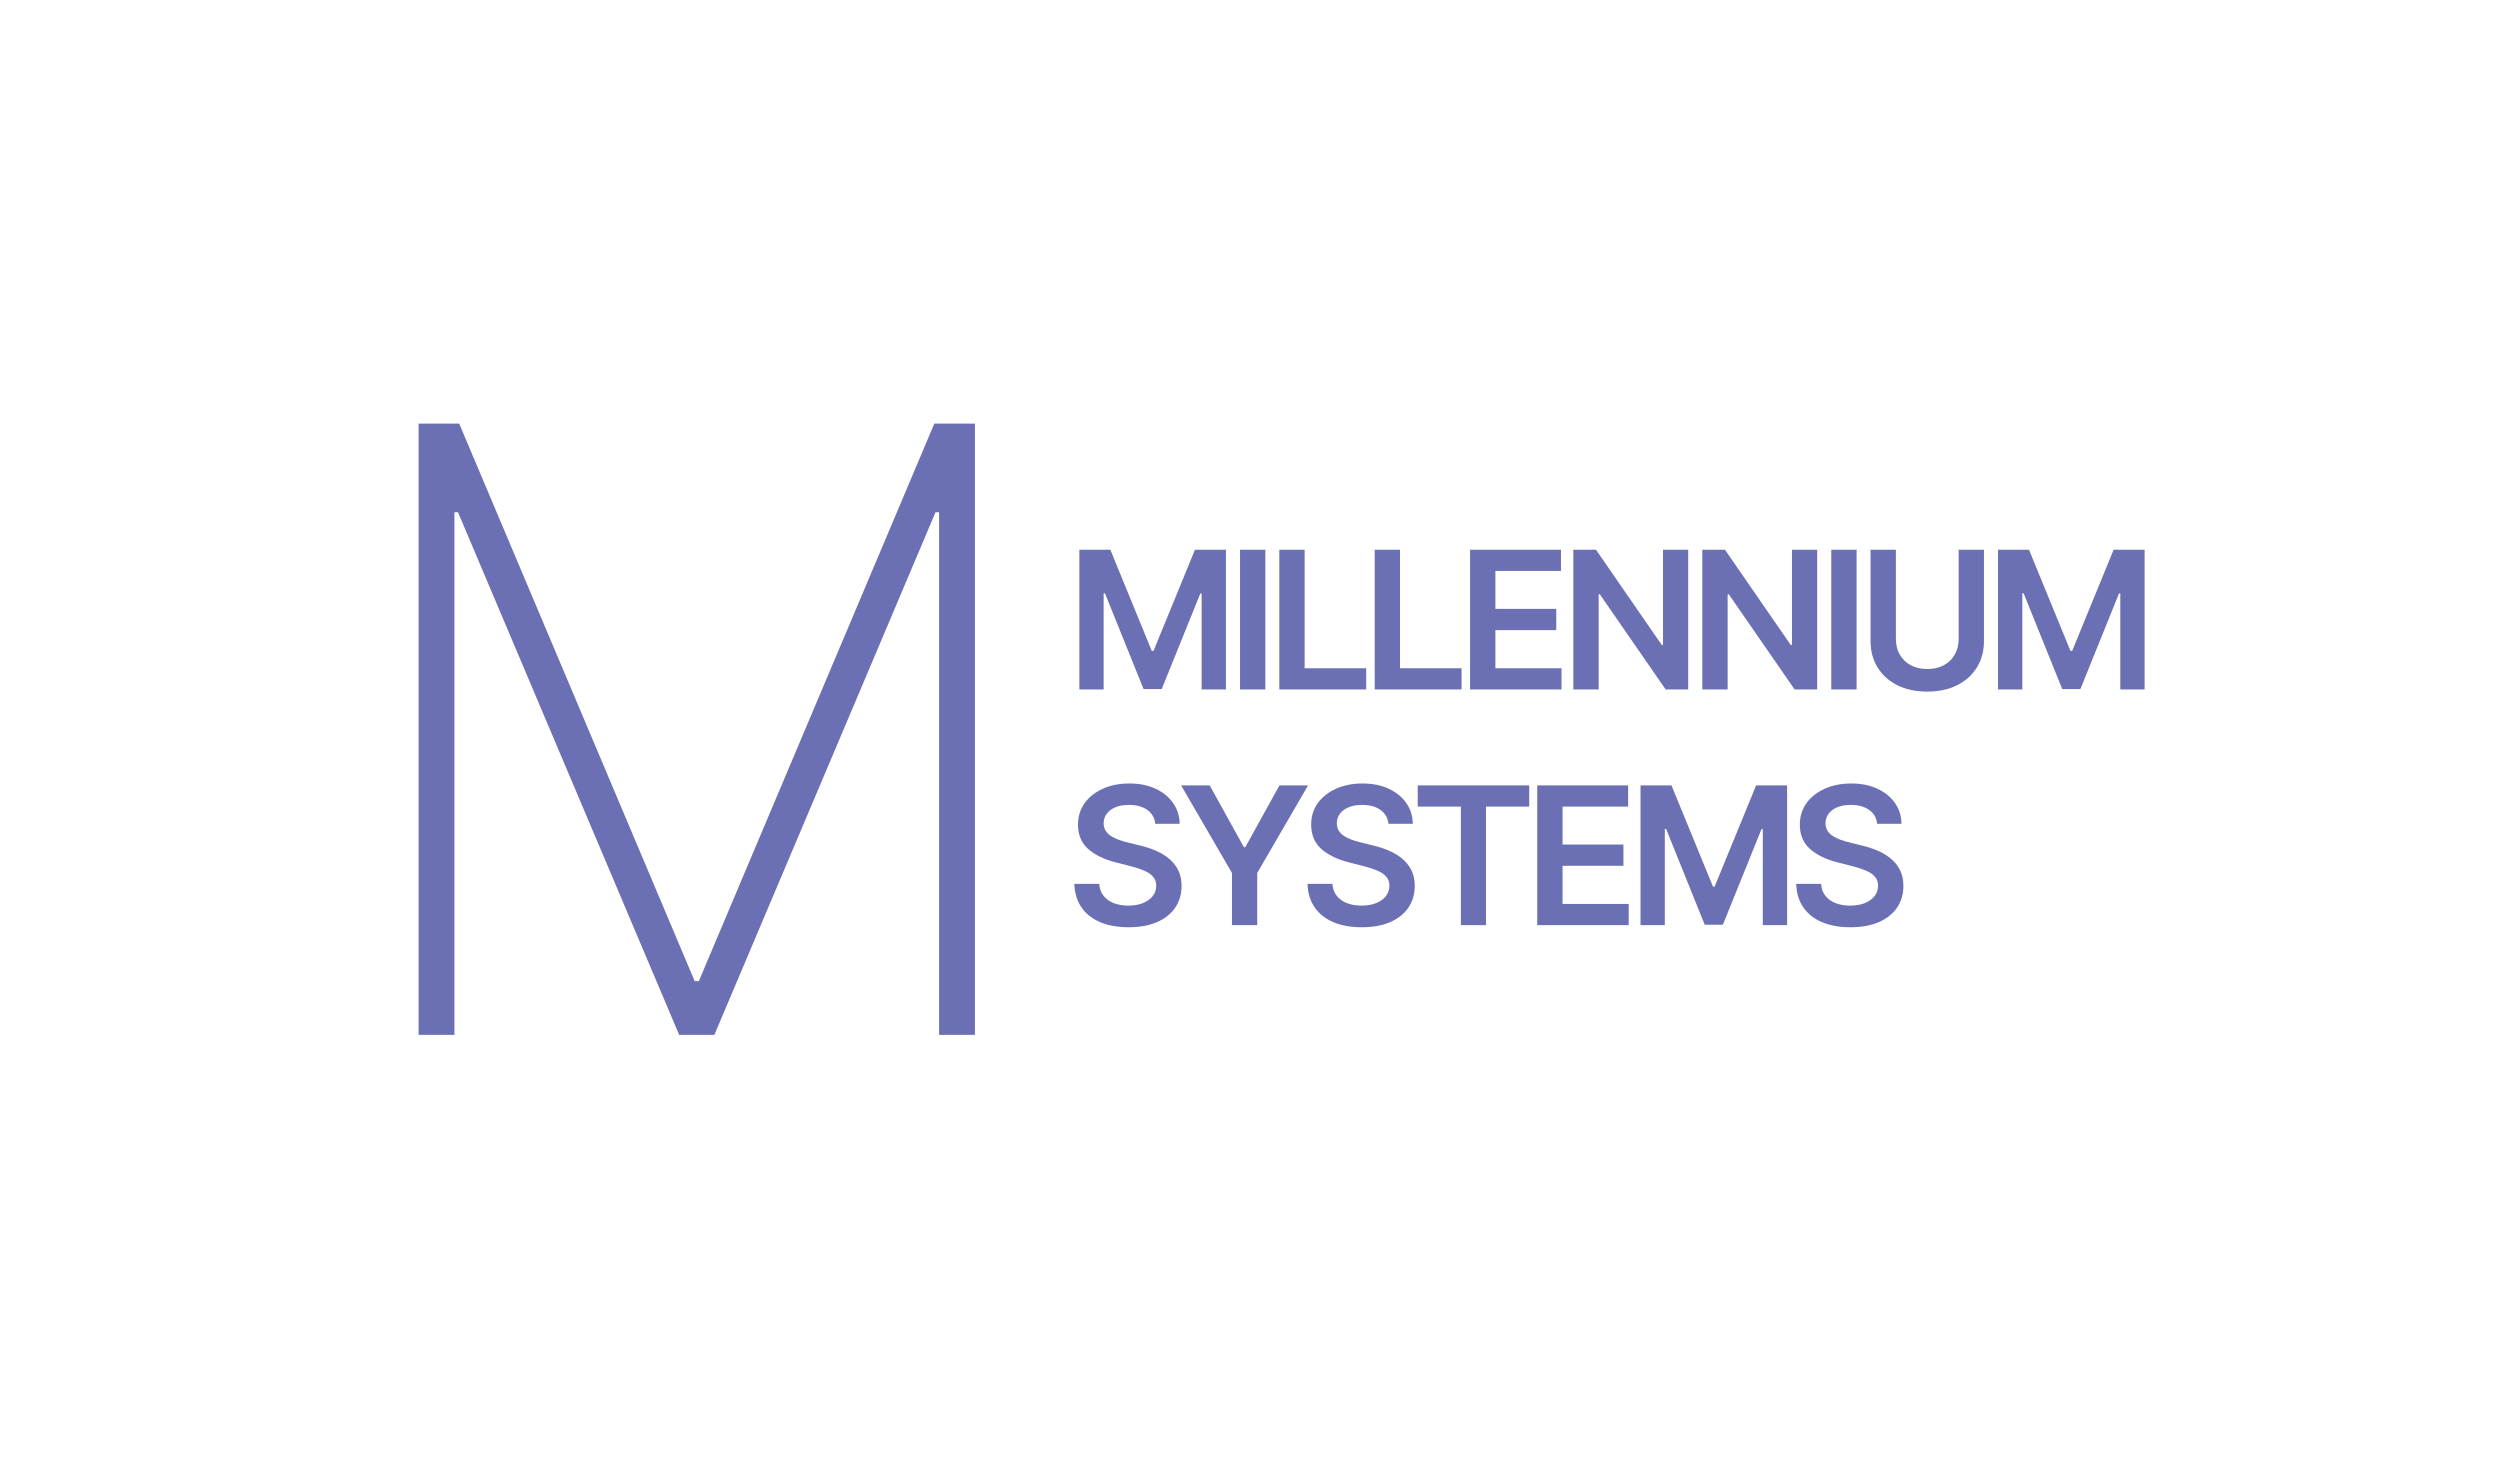
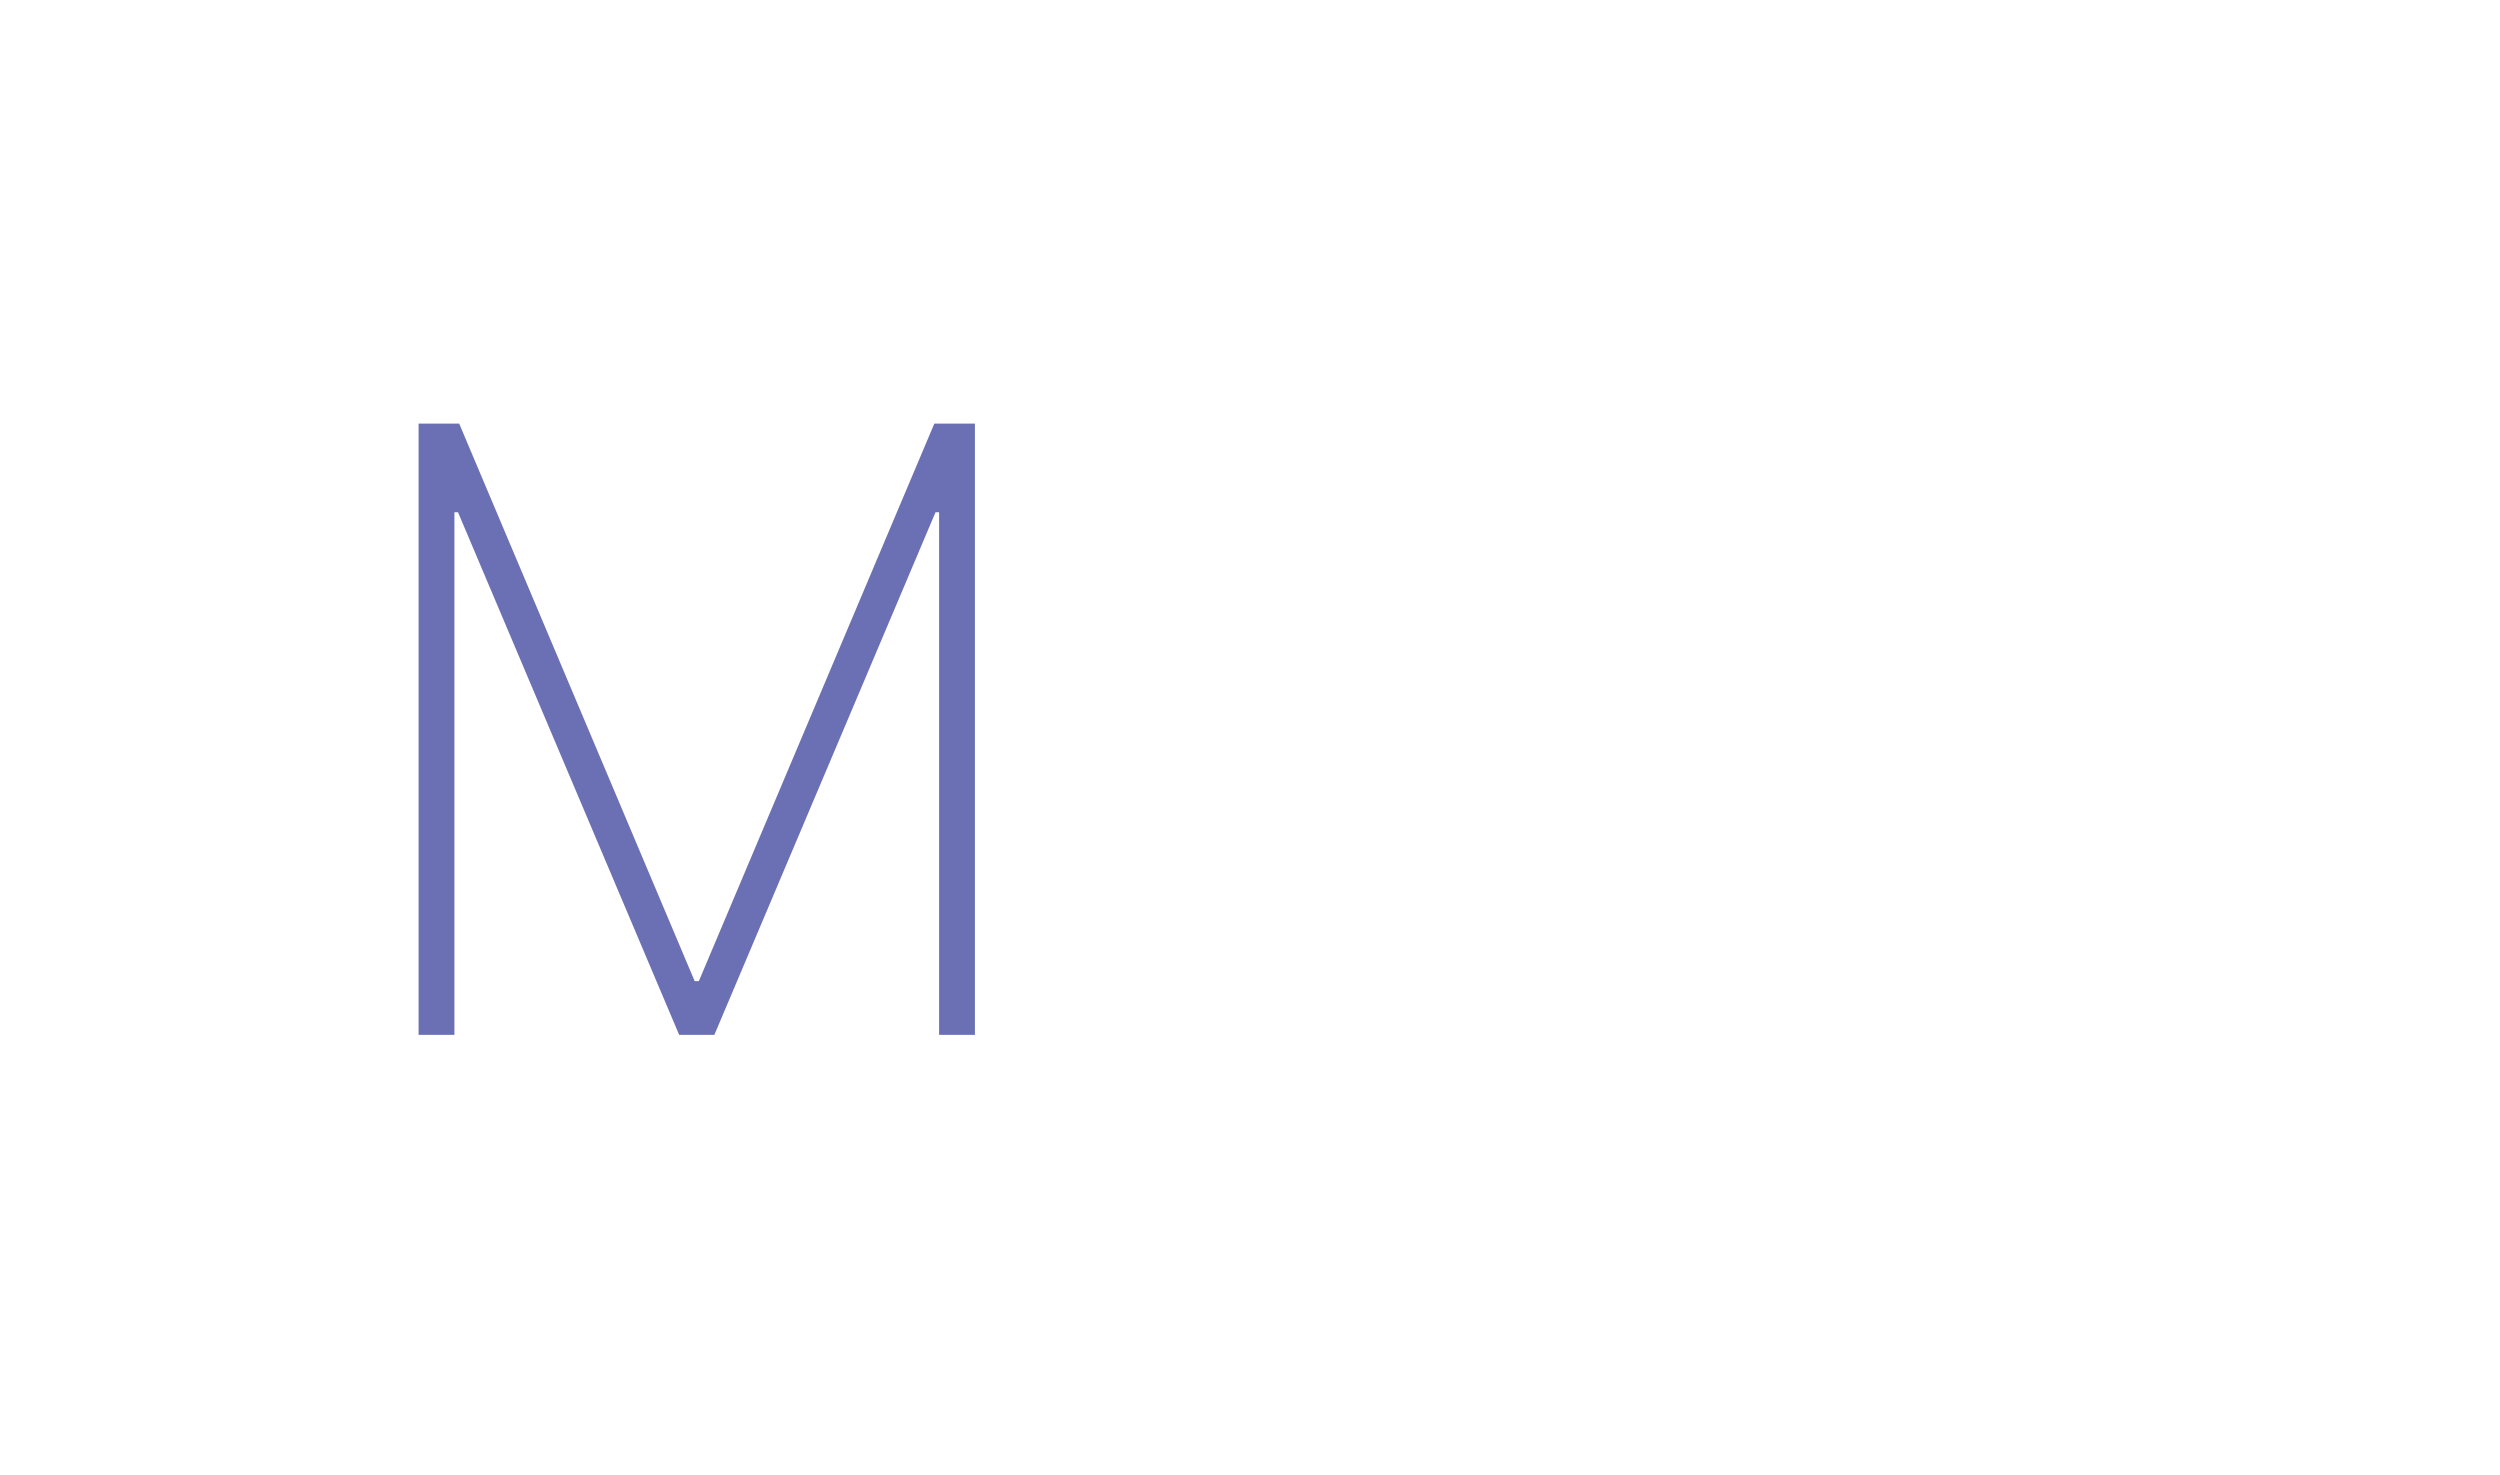
<svg xmlns="http://www.w3.org/2000/svg" width="244" height="144" viewBox="0 0 244 144" fill="none">
-   <path d="M105.345 53.654H108.369L112.418 63.537H112.578L116.627 53.654H119.65V67.293H117.279V57.923H117.153L113.383 67.253H111.612L107.843 57.903H107.716V67.293H105.345V53.654ZM123.499 53.654V67.293H121.028V53.654H123.499ZM124.861 67.293V53.654H127.332V65.222H133.339V67.293H124.861ZM134.171 67.293V53.654H136.641V65.222H142.648V67.293H134.171ZM143.48 67.293V53.654H152.351V55.725H145.951V59.428H151.891V61.499H145.951V65.222H152.404V67.293H143.48ZM164.767 53.654V67.293H162.569L156.142 58.003H156.029V67.293H153.558V53.654H155.769L162.189 62.951H162.309V53.654H164.767ZM177.354 53.654V67.293H175.156L168.73 58.003H168.617V67.293H166.146V53.654H168.357L174.777 62.951H174.897V53.654H177.354ZM181.204 53.654V67.293H178.733V53.654H181.204ZM191.164 53.654H193.635V62.565C193.635 63.541 193.404 64.4 192.943 65.142C192.485 65.883 191.842 66.463 191.011 66.88C190.181 67.293 189.211 67.499 188.101 67.499C186.987 67.499 186.014 67.293 185.184 66.88C184.354 66.463 183.71 65.883 183.253 65.142C182.796 64.4 182.567 63.541 182.567 62.565V53.654H185.038V62.358C185.038 62.926 185.162 63.433 185.411 63.877C185.664 64.321 186.019 64.669 186.476 64.922C186.933 65.171 187.475 65.295 188.101 65.295C188.727 65.295 189.269 65.171 189.726 64.922C190.188 64.669 190.543 64.321 190.792 63.877C191.04 63.433 191.164 62.926 191.164 62.358V53.654ZM195.008 53.654H198.031L202.08 63.537H202.24L206.289 53.654H209.313V67.293H206.942V57.923H206.815L203.046 67.253H201.275L197.505 57.903H197.379V67.293H195.008V53.654ZM112.757 80.403C112.695 79.822 112.433 79.369 111.972 79.045C111.514 78.721 110.919 78.559 110.187 78.559C109.672 78.559 109.23 78.636 108.862 78.792C108.493 78.947 108.211 79.158 108.016 79.424C107.82 79.691 107.72 79.995 107.716 80.337C107.716 80.621 107.78 80.867 107.909 81.076C108.042 81.285 108.222 81.462 108.449 81.609C108.675 81.751 108.926 81.871 109.201 81.969C109.476 82.066 109.754 82.148 110.034 82.215L111.312 82.534C111.827 82.654 112.322 82.817 112.797 83.021C113.277 83.225 113.705 83.482 114.083 83.793C114.464 84.104 114.766 84.479 114.988 84.919C115.21 85.358 115.321 85.873 115.321 86.464C115.321 87.263 115.117 87.966 114.709 88.575C114.3 89.179 113.71 89.651 112.937 89.993C112.169 90.331 111.239 90.499 110.147 90.499C109.086 90.499 108.164 90.335 107.383 90.007C106.606 89.678 105.998 89.199 105.558 88.568C105.123 87.938 104.888 87.17 104.852 86.264H107.283C107.319 86.739 107.465 87.134 107.723 87.449C107.98 87.764 108.315 88 108.728 88.155C109.146 88.311 109.612 88.388 110.127 88.388C110.664 88.388 111.135 88.308 111.539 88.149C111.947 87.984 112.267 87.758 112.498 87.469C112.729 87.176 112.846 86.834 112.851 86.444C112.846 86.088 112.742 85.796 112.538 85.565C112.333 85.329 112.047 85.134 111.679 84.979C111.314 84.819 110.888 84.677 110.4 84.552L108.848 84.153C107.725 83.864 106.837 83.427 106.184 82.841C105.536 82.25 105.212 81.467 105.212 80.49C105.212 79.686 105.43 78.983 105.865 78.379C106.304 77.775 106.901 77.307 107.656 76.974C108.411 76.636 109.266 76.468 110.22 76.468C111.188 76.468 112.036 76.636 112.764 76.974C113.497 77.307 114.072 77.771 114.489 78.366C114.906 78.956 115.122 79.635 115.135 80.403H112.757ZM115.279 76.654H118.069L121.406 82.688H121.539L124.875 76.654H127.666L122.704 85.205V90.293H120.24V85.205L115.279 76.654ZM135.515 80.403C135.453 79.822 135.191 79.369 134.729 79.045C134.272 78.721 133.677 78.559 132.944 78.559C132.429 78.559 131.988 78.636 131.619 78.792C131.251 78.947 130.969 79.158 130.773 79.424C130.578 79.691 130.478 79.995 130.474 80.337C130.474 80.621 130.538 80.867 130.667 81.076C130.8 81.285 130.98 81.462 131.206 81.609C131.433 81.751 131.683 81.871 131.959 81.969C132.234 82.066 132.511 82.148 132.791 82.215L134.07 82.534C134.585 82.654 135.08 82.817 135.555 83.021C136.034 83.225 136.463 83.482 136.84 83.793C137.222 84.104 137.524 84.479 137.746 84.919C137.968 85.358 138.079 85.873 138.079 86.464C138.079 87.263 137.875 87.966 137.466 88.575C137.058 89.179 136.467 89.651 135.695 89.993C134.927 90.331 133.997 90.499 132.904 90.499C131.843 90.499 130.922 90.335 130.141 90.007C129.364 89.678 128.755 89.199 128.316 88.568C127.881 87.938 127.646 87.17 127.61 86.264H130.041C130.076 86.739 130.223 87.134 130.48 87.449C130.738 87.764 131.073 88 131.486 88.155C131.903 88.311 132.369 88.388 132.884 88.388C133.422 88.388 133.892 88.308 134.296 88.149C134.705 87.984 135.024 87.758 135.255 87.469C135.486 87.176 135.604 86.834 135.608 86.444C135.604 86.088 135.499 85.796 135.295 85.565C135.091 85.329 134.805 85.134 134.436 84.979C134.072 84.819 133.646 84.677 133.157 84.552L131.606 84.153C130.483 83.864 129.595 83.427 128.942 82.841C128.294 82.25 127.97 81.467 127.97 80.49C127.97 79.686 128.187 78.983 128.622 78.379C129.062 77.775 129.659 77.307 130.414 76.974C131.168 76.636 132.023 76.468 132.978 76.468C133.946 76.468 134.794 76.636 135.522 76.974C136.254 77.307 136.829 77.771 137.246 78.366C137.664 78.956 137.879 79.635 137.892 80.403H135.515ZM138.369 78.725V76.654H149.251V78.725H145.036V90.293H142.585V78.725H138.369ZM150.036 90.293V76.654H158.907V78.725H152.507V82.428H158.447V84.499H152.507V88.222H158.96V90.293H150.036ZM160.115 76.654H163.138L167.187 86.537H167.347L171.396 76.654H174.42V90.293H172.049V80.923H171.922L168.153 90.253H166.381L162.612 80.903H162.486V90.293H160.115V76.654ZM183.21 80.403C183.147 79.822 182.885 79.369 182.424 79.045C181.966 78.721 181.371 78.559 180.639 78.559C180.124 78.559 179.682 78.636 179.314 78.792C178.945 78.947 178.663 79.158 178.468 79.424C178.273 79.691 178.173 79.995 178.168 80.337C178.168 80.621 178.233 80.867 178.361 81.076C178.495 81.285 178.674 81.462 178.901 81.609C179.127 81.751 179.378 81.871 179.653 81.969C179.929 82.066 180.206 82.148 180.486 82.215L181.764 82.534C182.279 82.654 182.774 82.817 183.249 83.021C183.729 83.225 184.157 83.482 184.535 83.793C184.917 84.104 185.218 84.479 185.44 84.919C185.662 85.358 185.773 85.873 185.773 86.464C185.773 87.263 185.569 87.966 185.161 88.575C184.752 89.179 184.162 89.651 183.389 89.993C182.621 90.331 181.691 90.499 180.599 90.499C179.538 90.499 178.617 90.335 177.835 90.007C177.058 89.678 176.45 89.199 176.01 88.568C175.575 87.938 175.34 87.17 175.305 86.264H177.735C177.771 86.739 177.917 87.134 178.175 87.449C178.432 87.764 178.768 88 179.18 88.155C179.598 88.311 180.064 88.388 180.579 88.388C181.116 88.388 181.587 88.308 181.991 88.149C182.399 87.984 182.719 87.758 182.95 87.469C183.181 87.176 183.298 86.834 183.303 86.444C183.298 86.088 183.194 85.796 182.99 85.565C182.786 85.329 182.499 85.134 182.131 84.979C181.767 84.819 181.34 84.677 180.852 84.552L179.3 84.153C178.177 83.864 177.289 83.427 176.636 82.841C175.988 82.25 175.664 81.467 175.664 80.49C175.664 79.686 175.882 78.983 176.317 78.379C176.756 77.775 177.353 77.307 178.108 76.974C178.863 76.636 179.718 76.468 180.672 76.468C181.64 76.468 182.488 76.636 183.216 76.974C183.949 77.307 184.524 77.771 184.941 78.366C185.358 78.956 185.574 79.635 185.587 80.403H183.21Z" fill="#6B70B4" />
  <path d="M40.855 41.344H44.817L67.8 95.757H68.207L91.19 41.344H95.152V101H91.656V49.995H91.307L69.722 101H66.285L44.7 49.995H44.351V101H40.855V41.344Z" fill="#6B70B4" />
</svg>